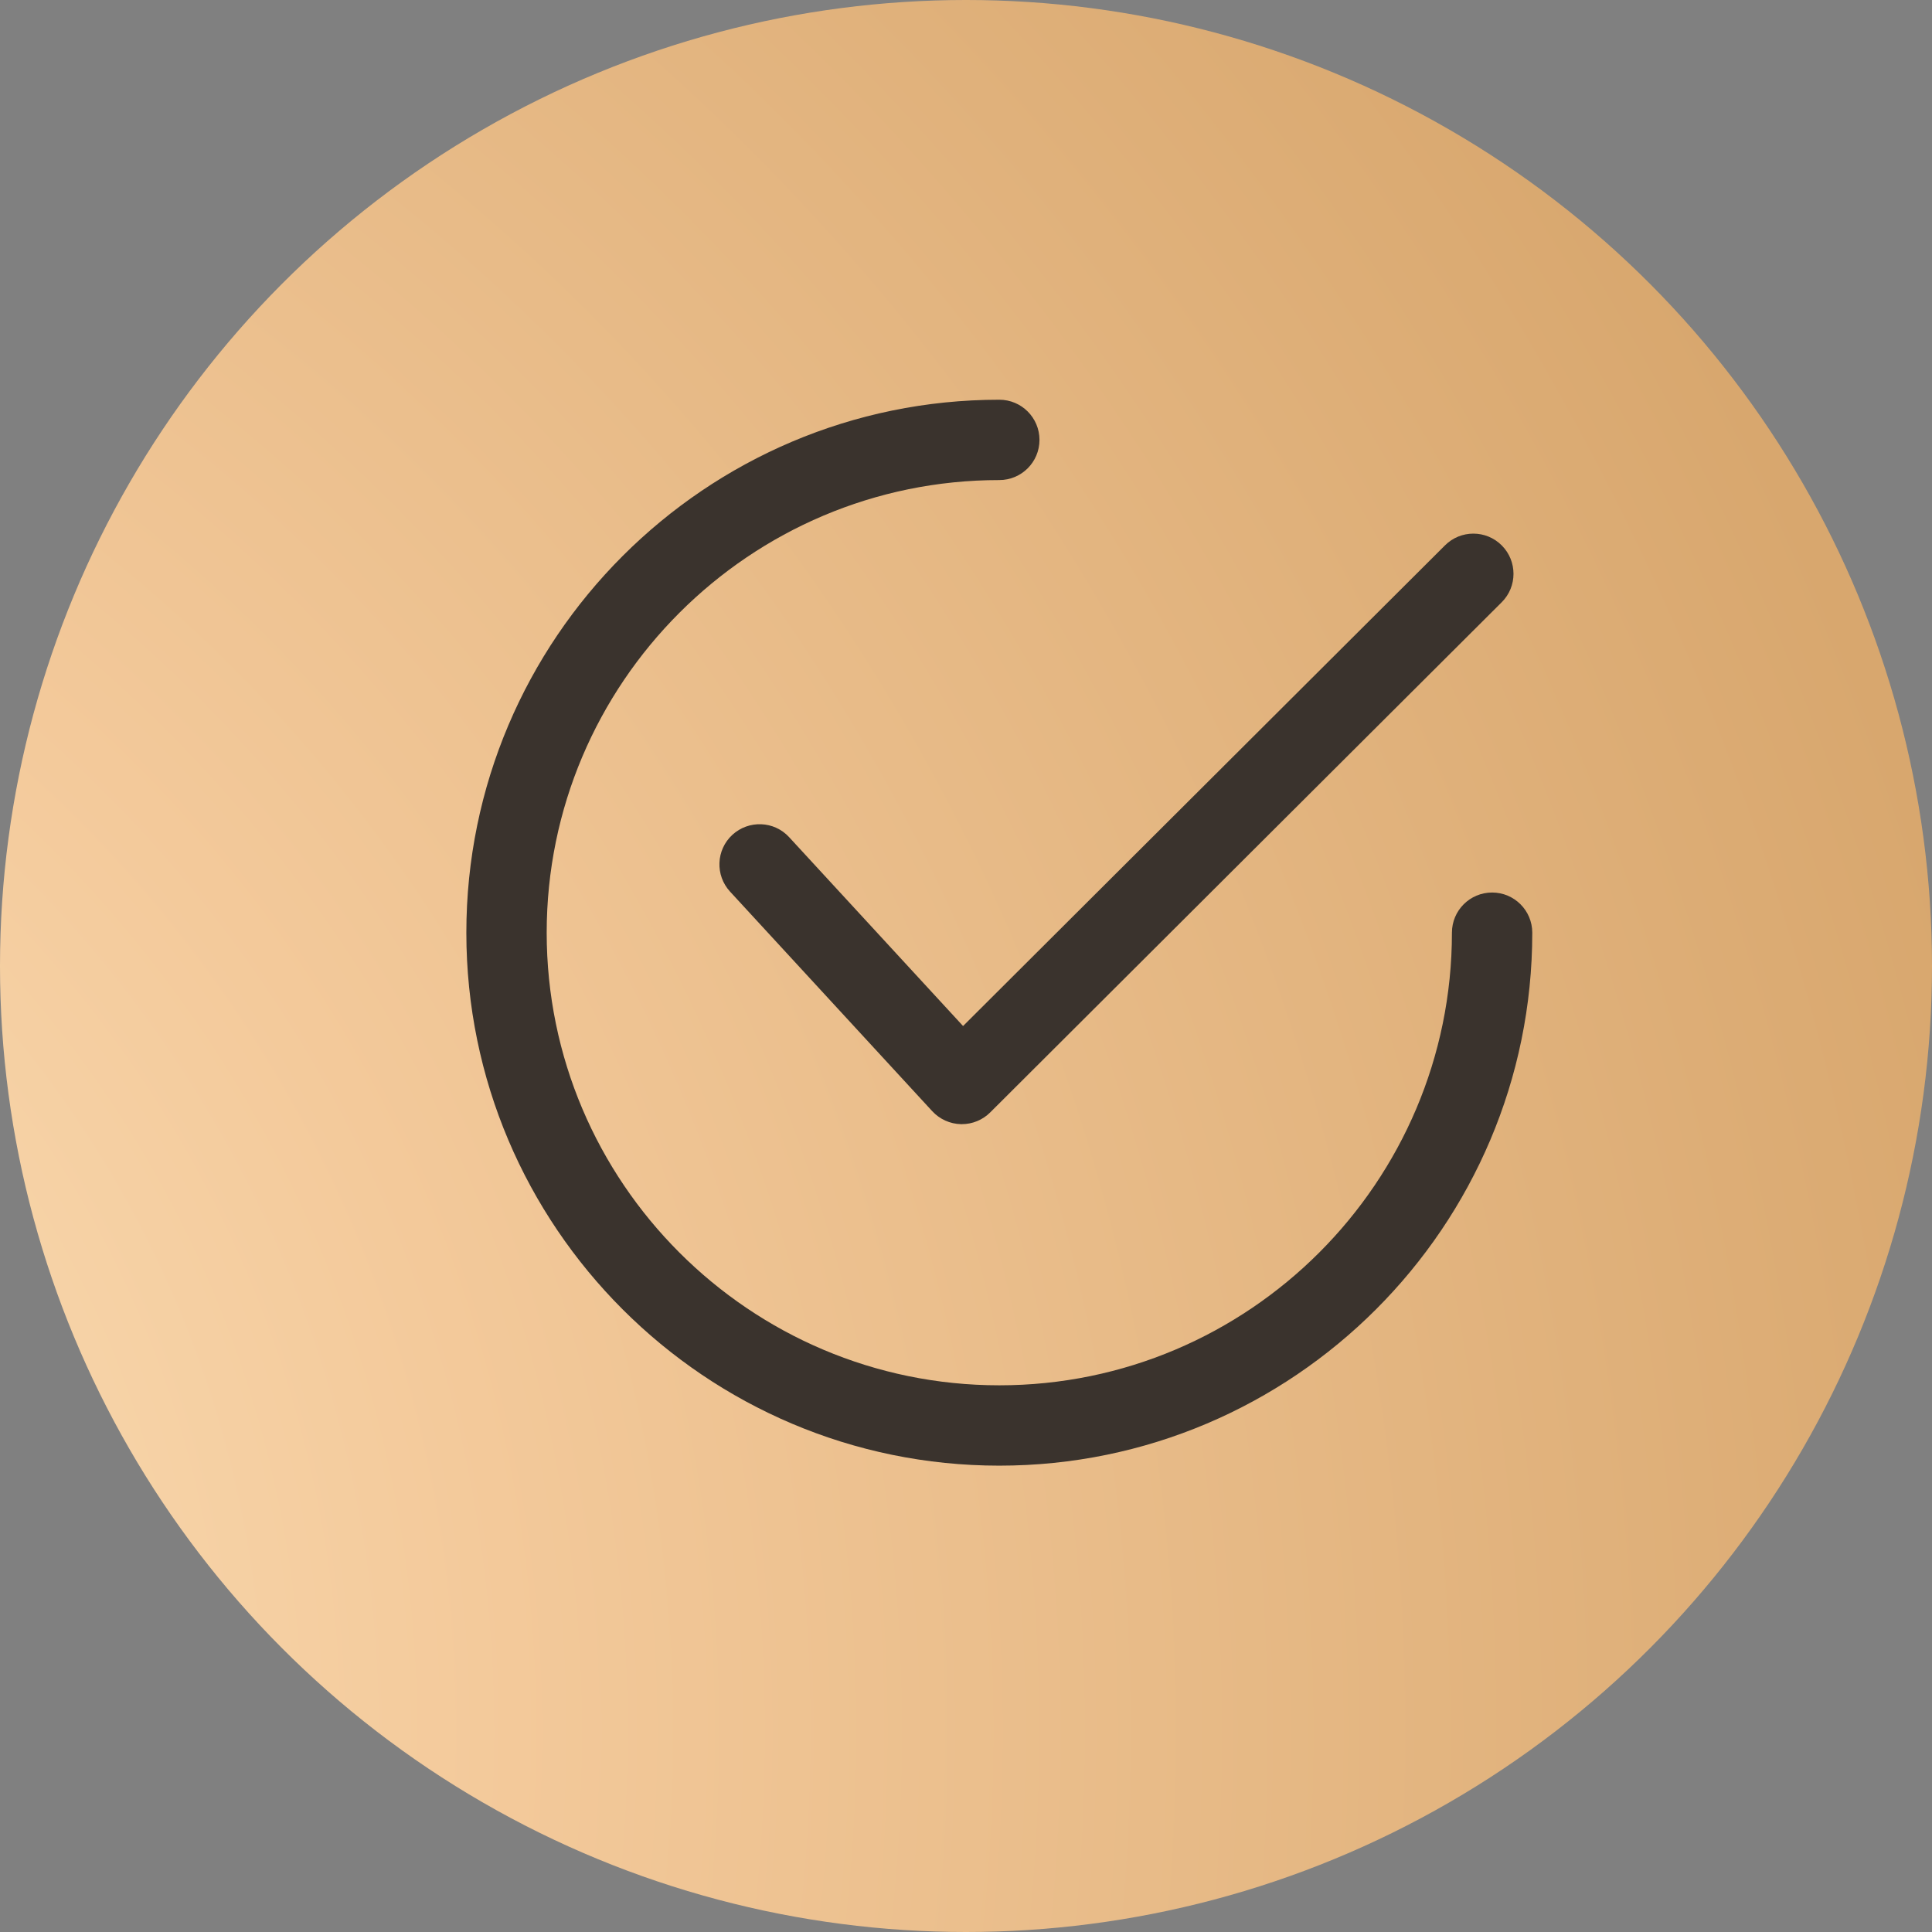
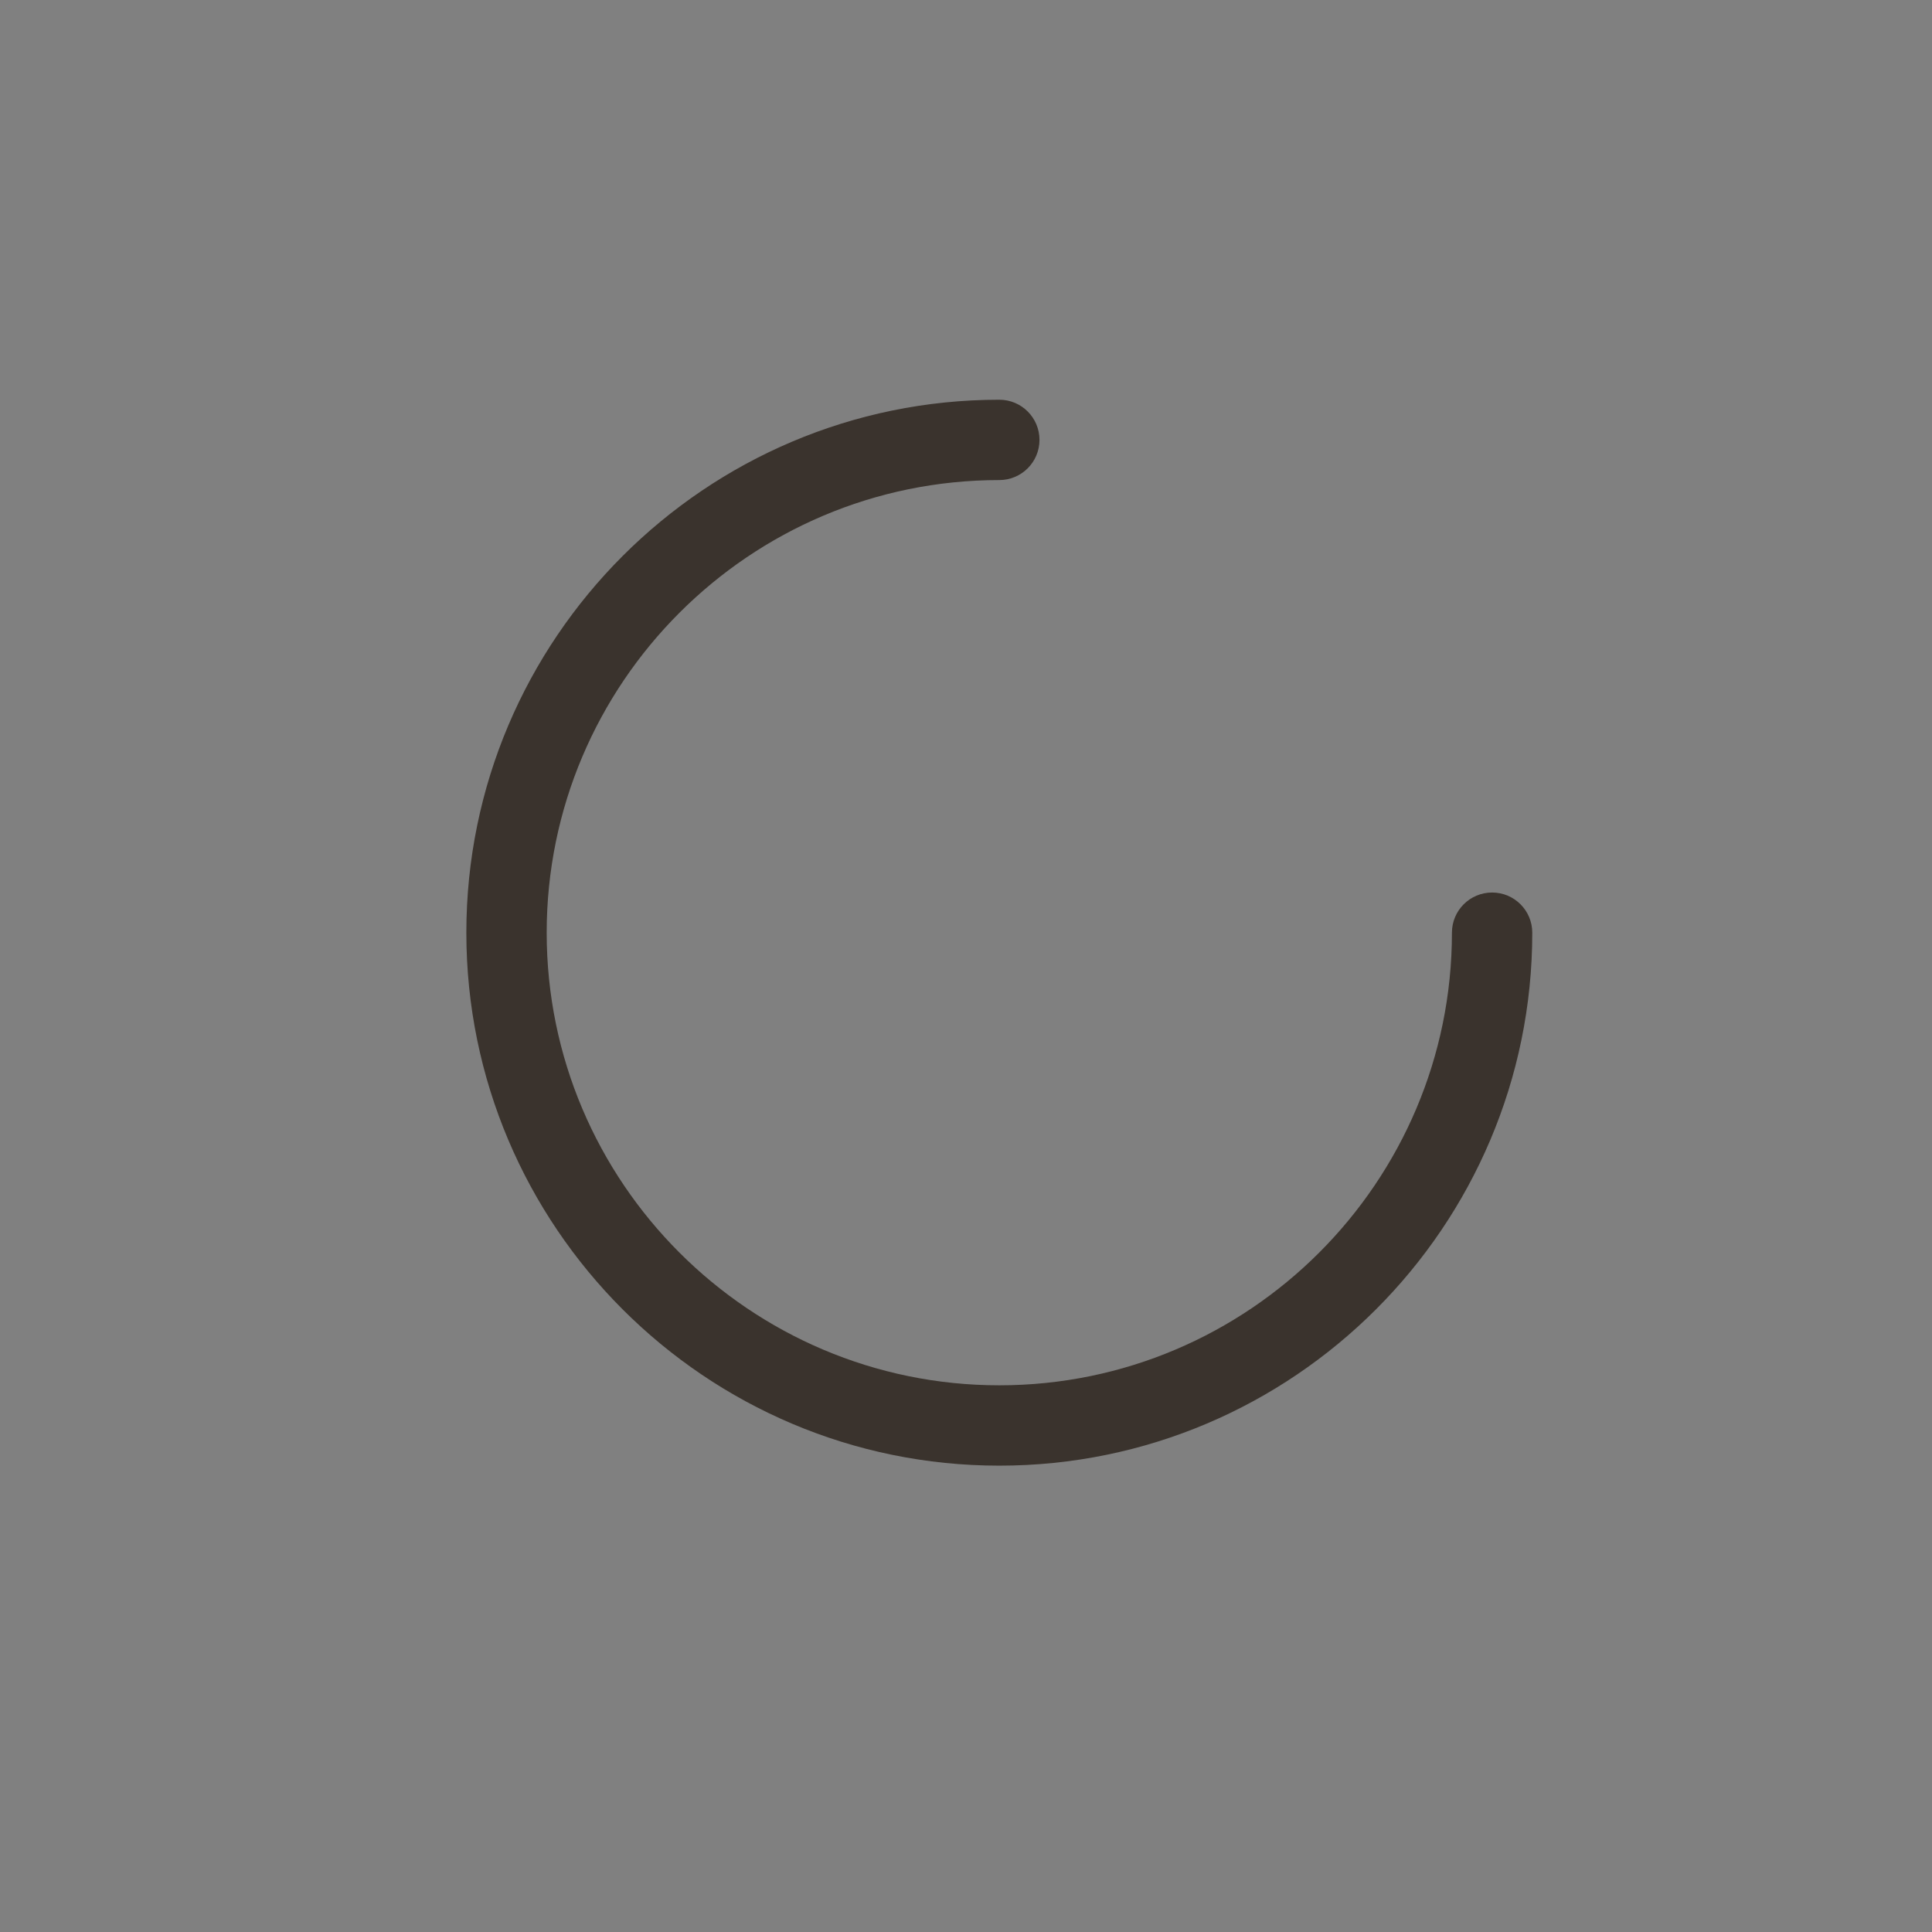
<svg xmlns="http://www.w3.org/2000/svg" width="29" height="29" viewBox="0 0 29 29" fill="none">
  <rect x="0" y="0" width="29" height="29" fill="#808080" stroke="none" />
-   <circle cx="14.5" cy="14.5" r="14.5" fill="url(#paint0_radial)" />
-   <path d="M22.542 8.187C22.307 7.951 21.925 7.951 21.69 8.186L14.456 15.401L11.845 12.566C11.62 12.321 11.239 12.306 10.993 12.531C10.748 12.757 10.733 13.138 10.958 13.383L13.993 16.679C14.105 16.8 14.26 16.87 14.424 16.874C14.429 16.874 14.433 16.874 14.437 16.874C14.596 16.874 14.75 16.811 14.863 16.698L22.541 9.04C22.777 8.805 22.777 8.423 22.542 8.187Z" fill="#3A332D" />
  <path d="M22.397 13.397C22.064 13.397 21.794 13.667 21.794 14C21.794 17.746 18.746 20.794 15 20.794C11.254 20.794 8.206 17.746 8.206 14C8.206 10.254 11.254 7.206 15 7.206C15.333 7.206 15.603 6.936 15.603 6.603C15.603 6.27 15.333 6 15 6C10.589 6 7 9.589 7 14C7 18.411 10.589 22 15 22C19.411 22 23 18.411 23 14C23 13.667 22.73 13.397 22.397 13.397Z" fill="#3A332D" />
  <defs>
    <radialGradient id="paint0_radial" cx="0" cy="0" r="1" gradientUnits="userSpaceOnUse" gradientTransform="translate(-11.973 26.073) rotate(-24.179) scale(42.871)">
      <stop stop-color="#FFECC8" />
      <stop offset="0" stop-color="#FFECC8" />
      <stop offset="0.464" stop-color="#F3C99A" />
      <stop offset="1" stop-color="#D8A76E" />
    </radialGradient>
  </defs>
</svg>